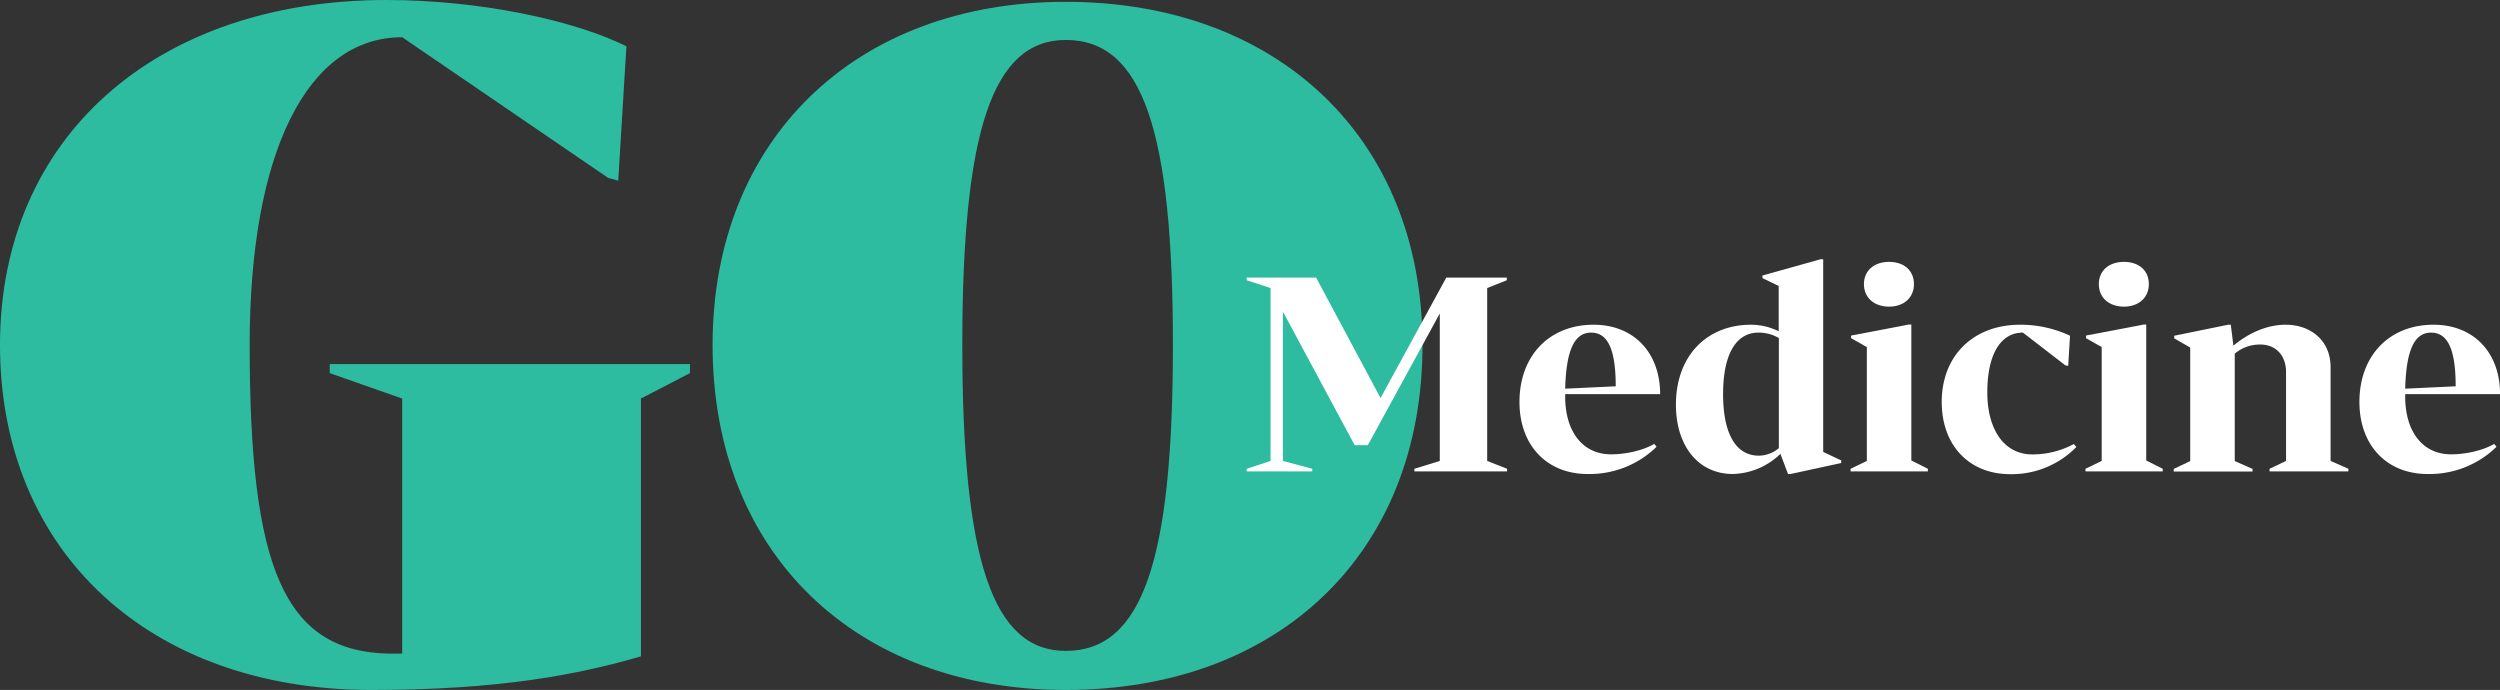
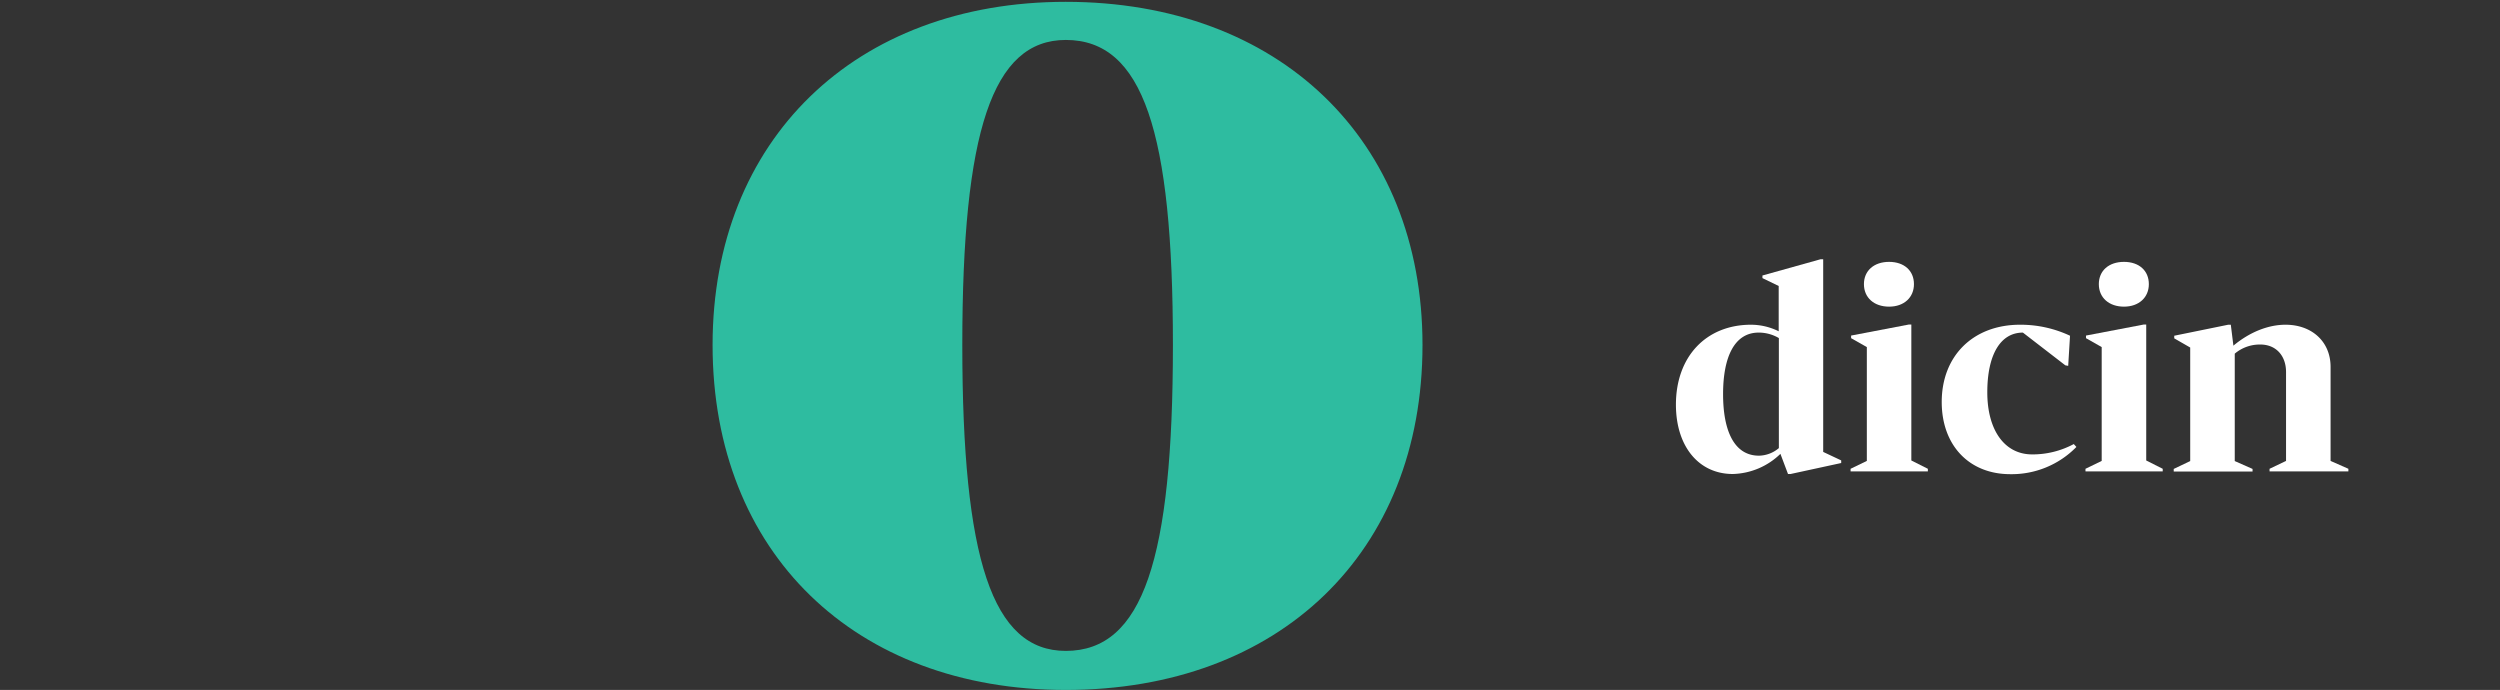
<svg xmlns="http://www.w3.org/2000/svg" viewBox="0 0 724.69 200">
  <rect x="0" y="0" width="724.69" height="200" fill="#333333" stroke="none" />
  <defs>
    <style>.cls-1{isolation:isolate;}.cls-2{fill:#2ebca0;}.cls-3{fill:#fff;}</style>
  </defs>
  <g id="Layer_2" data-name="Layer 2">
    <g id="Layer_1-2" data-name="Layer 1">
      <g id="GO" class="cls-1">
        <g class="cls-1">
-           <path class="cls-2" d="M200,108.16l-14.21,7.37v74.73C167.63,195.53,145,200,107.63,200,43.42,200,0,160,0,100S45,0,112.1,0c26.58,0,54.22,5.79,69.48,13.42l-2.37,38.95-2.9-.79L116.58,10.79C89,10.79,72.37,44.21,72.37,100c0,64.21,9.74,88.95,40.52,89.47h3.69V115.53l-21-7.37v-2.63H200Z" />
          <path class="cls-2" d="M206.56,100C206.56,40.53,247.88.53,308.93.53c61.84,0,103.42,40,103.42,99.47,0,60.26-41.58,100-103.42,100C247.88,200,206.56,160.26,206.56,100ZM340,100c0-61.84-8.68-88.42-31.05-88.42-21.31,0-30,26.58-30,88.42,0,62.11,8.69,88.68,30,88.68C331.3,188.68,340,162.11,340,100Z" />
        </g>
      </g>
      <g id="Wisconsin" class="cls-1">
        <g class="cls-1">
-           <path class="cls-3" d="M436.86,135.89v.75H410v-.75l7.36-2.28V90.87l-20.87,38.18h-3.8l-20.8-38.71v43.27l8.5,2.28v.75h-19v-.75l6.91-2.28V83.5l-6.91-2.27v-.76h20.12l18.68,34.92,19.05-34.92h17.54v.76L431.1,83.5v50.11Z" />
-           <path class="cls-3" d="M479.52,128.67l.68.84a27.71,27.71,0,0,1-20,7.89c-11.84,0-19.74-8.35-19.74-20.87,0-13.44,8.66-22.4,21.49-22.4,11.61,0,19.28,8.05,19.28,20.12H453.71V115c0,10,5,16.7,13.28,16.7C471.25,131.71,476.33,130.57,479.52,128.67Zm-25.81-16,14.65-.69c0-10.7-2.28-15.56-7.14-15.56S454,101.57,453.71,112.66Z" />
          <path class="cls-3" d="M533.72,133.46v.76l-14.66,3.18h-.76l-2.2-5.84a20.53,20.53,0,0,1-13.81,5.84c-9.87,0-16.48-8-16.48-20.11,0-13.9,8.73-23.16,21.79-23.16a18.13,18.13,0,0,1,8,1.9V82.9l-4.71-2.28v-.76l16.85-4.71h.76V131Zm-23.84-1.37a9.15,9.15,0,0,0,5.77-2.2V98a11.51,11.51,0,0,0-5.85-1.59c-7.06,0-10.32,7.13-10.32,17.84S502.74,132.09,509.88,132.09Z" />
          <path class="cls-3" d="M558.84,135.89v.75h-22.4v-.75l4.71-2.28v-33l-4.56-2.58v-.76l16.7-3.19h.76v39.4ZM540.31,82.36c0-3.87,2.89-6.45,7.29-6.45s7.21,2.58,7.21,6.45-2.88,6.53-7.21,6.53S540.31,86.31,540.31,82.36Z" />
          <path class="cls-3" d="M562.86,116.53c0-13.44,9.18-22.4,22.7-22.4a33.8,33.8,0,0,1,14.49,3.19l-.53,8.73-.83-.15-12.3-9.49c-6.53,0-10.32,6.45-10.32,17.31s4.93,18,13,18a25.21,25.21,0,0,0,12.07-3l.76.84a26.26,26.26,0,0,1-19.29,7.89C570.75,137.4,562.86,129.05,562.86,116.53Z" />
          <path class="cls-3" d="M626.92,135.89v.75H604.53v-.75l4.7-2.28v-33l-4.55-2.58v-.76l16.7-3.19h.76v39.4ZM608.4,82.36c0-3.87,2.88-6.45,7.29-6.45s7.21,2.58,7.21,6.45-2.89,6.53-7.21,6.53S608.4,86.31,608.4,82.36Z" />
          <path class="cls-3" d="M680.74,135.89v.75H657.89v-.75l4.78-2.28V107.87c0-4.86-3-8-7.44-8a11.23,11.23,0,0,0-7.43,2.65v31.13l5.16,2.28v.75H630.11v-.75l4.78-2.28V100.74l-4.63-2.66v-.76l15.64-3.19h.76l.75,6.07c4.71-3.94,10.1-6.07,15.11-6.07,7.59,0,13.06,4.86,13.06,12.22v27.26Z" />
-           <path class="cls-3" d="M723,128.67l.68.84a27.71,27.71,0,0,1-20,7.89c-11.84,0-19.74-8.35-19.74-20.87,0-13.44,8.66-22.4,21.49-22.4,11.61,0,19.28,8.05,19.28,20.12H697.21V115c0,10,5,16.7,13.28,16.7C714.74,131.71,719.83,130.57,723,128.67Zm-25.81-16,14.65-.69c0-10.7-2.28-15.56-7.14-15.56S697.51,101.57,697.21,112.66Z" />
        </g>
      </g>
    </g>
  </g>
</svg>